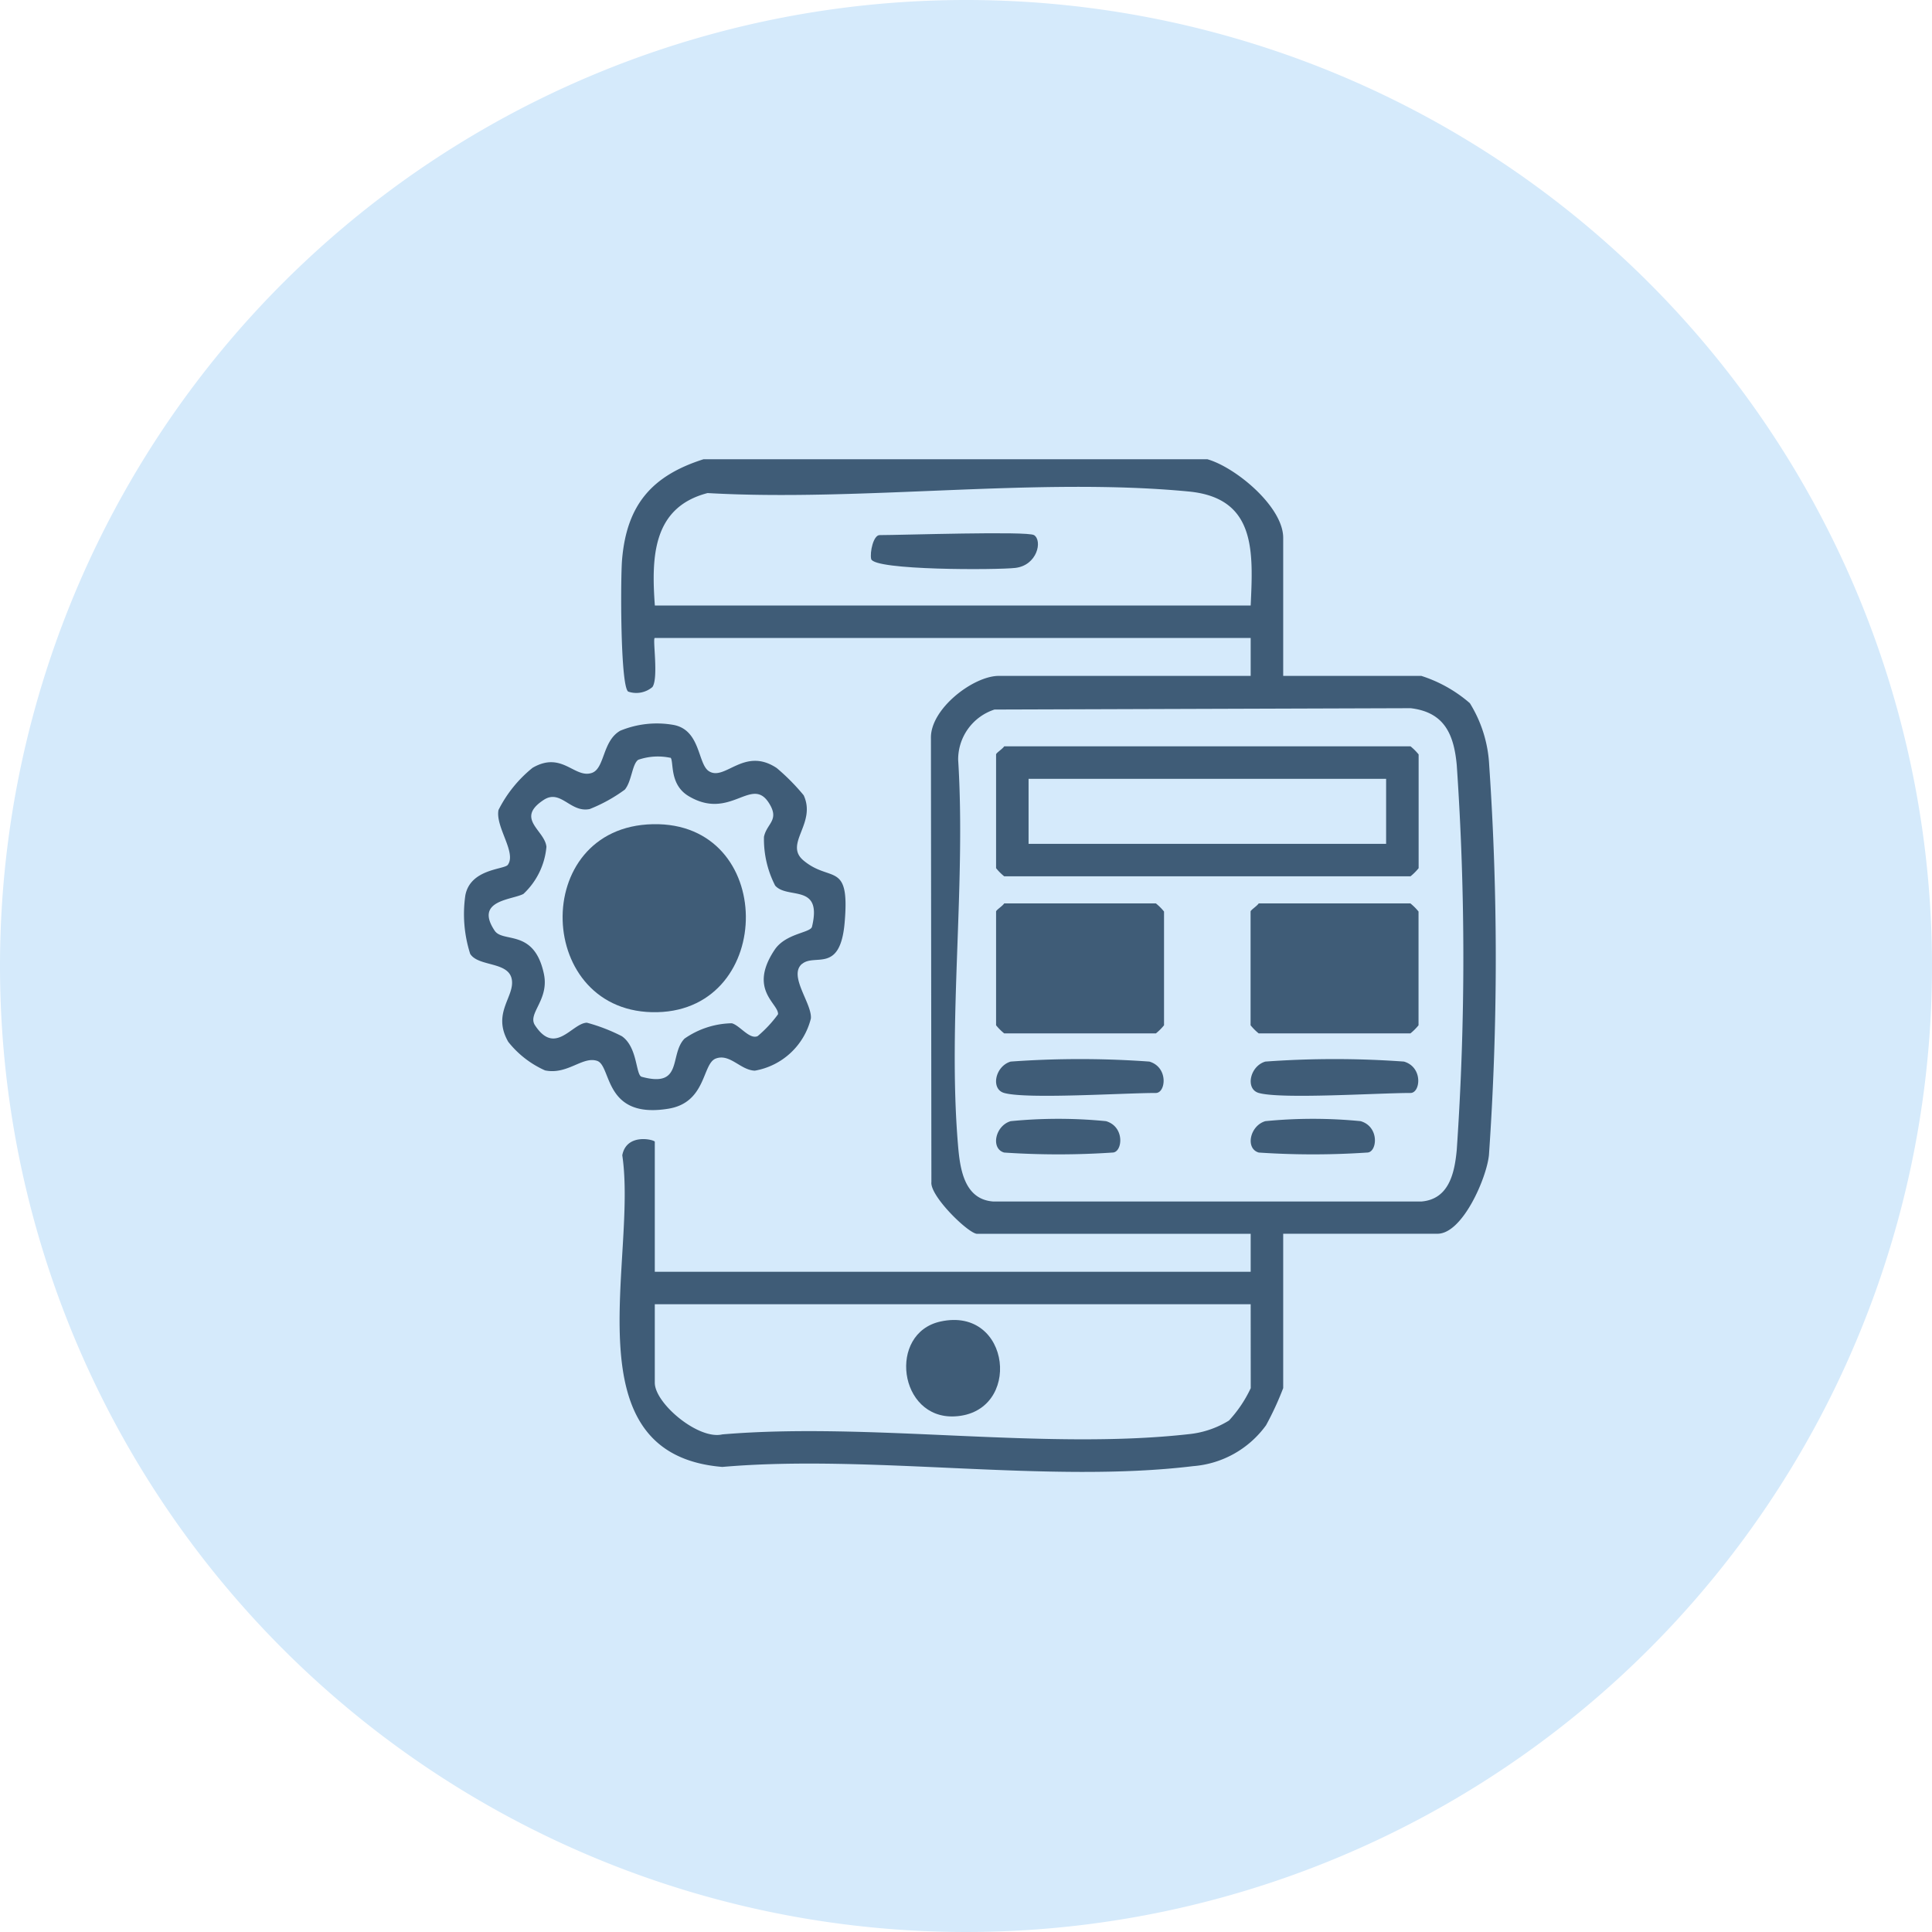
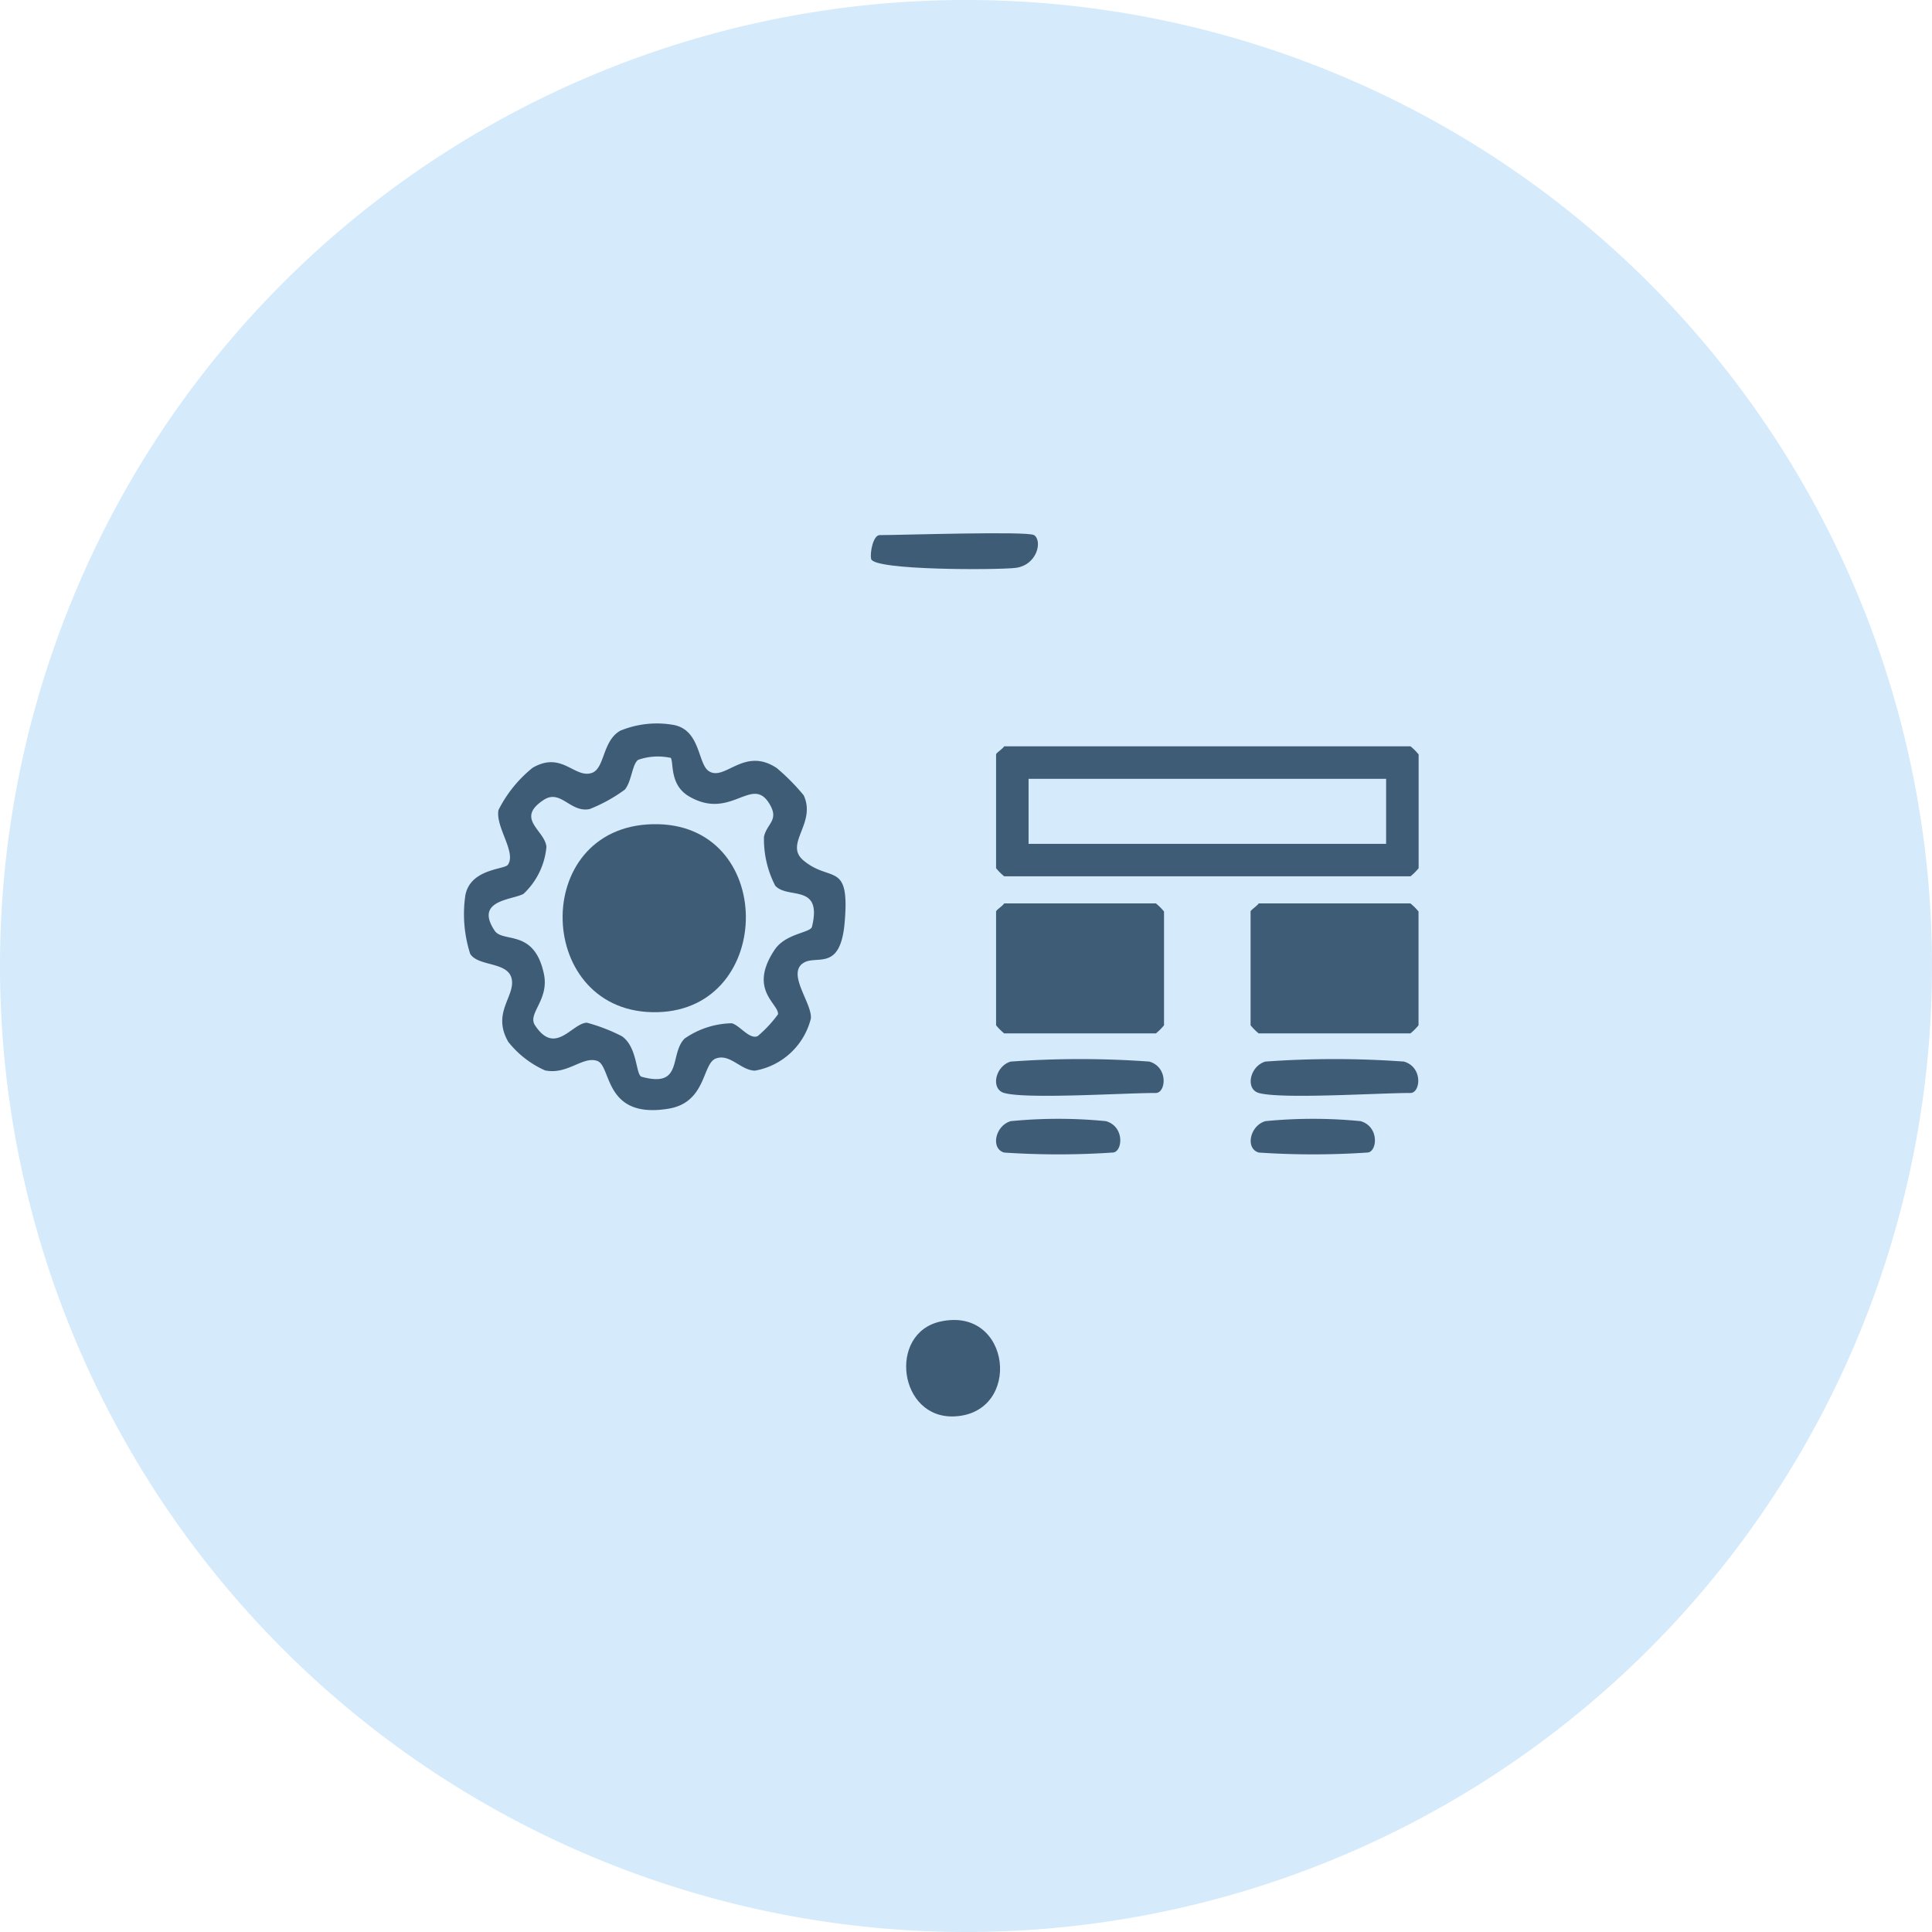
<svg xmlns="http://www.w3.org/2000/svg" width="100" height="100" viewBox="0 0 100 100">
  <defs>
    <clipPath id="clip-path">
      <rect id="Rectangle_4754" data-name="Rectangle 4754" width="53.4" height="52.415" fill="#3f5c77" />
    </clipPath>
  </defs>
  <g id="Group_6495" data-name="Group 6495" transform="translate(-648 -1380)">
    <path id="Path_16310" data-name="Path 16310" d="M50,0A50,50,0,1,1,0,50,50,50,0,0,1,50,0Z" transform="translate(648 1380)" fill="#d5eafb" />
    <g id="Group_11204" data-name="Group 11204" transform="translate(672.024 1403.77)">
      <g id="Group_11203" data-name="Group 11203" clip-path="url(#clip-path)">
-         <path id="Path_23637" data-name="Path 23637" d="M58.967,0c1.473.42,3.926,2.463,3.926,4.065v7.149h7.15a7.129,7.129,0,0,1,2.512,1.413,6.7,6.7,0,0,1,1,3.2,146.82,146.82,0,0,1-.013,20.193c-.117,1.173-1.363,4.068-2.661,4.068H62.893v7.99A15.671,15.671,0,0,1,62.006,50a5.146,5.146,0,0,1-3.771,2.117c-7.524.915-16.674-.627-24.373.041-7.981-.657-4.377-10.767-5.178-16.131.222-1.178,1.683-.8,1.683-.7v6.729H61.21V40.092H47.051c-.439,0-2.451-1.953-2.367-2.68l-.024-22.981c-.029-1.518,2.2-3.217,3.513-3.217H61.21V9.252H30.367c-.127,0,.206,2.072-.123,2.539a1.289,1.289,0,0,1-1.253.236c-.414-.279-.4-5.924-.316-6.851C28.919,2.357,30.217.849,32.891,0ZM61.21,7.57c.131-2.812.278-5.567-3.21-5.9-7.833-.751-16.938.535-24.9.081-2.845.737-2.914,3.309-2.73,5.821Zm-13.26,5.386a2.719,2.719,0,0,0-1.881,2.6c.407,6.449-.543,13.546-.01,19.915.1,1.227.307,2.834,1.818,2.948H70.057c1.413-.125,1.706-1.461,1.819-2.667a145.464,145.464,0,0,0,0-19.927c-.149-1.6-.647-2.734-2.388-2.939ZM61.21,43.736H30.367V47.8c0,1.071,2.257,2.968,3.494,2.674,7.655-.645,16.631.827,24.125-.01a4.88,4.88,0,0,0,2.1-.707,6.526,6.526,0,0,0,1.127-1.677Z" transform="translate(-20.499)" fill="#3f5c77" />
        <path id="Path_23638" data-name="Path 23638" d="M17.487,60.965c-.72.615.525,2.047.46,2.827a3.63,3.63,0,0,1-2.9,2.7c-.745-.023-1.288-.9-2.021-.627-.713.266-.477,2.289-2.475,2.6C7.215,69,7.641,66.241,6.885,65.986s-1.536.734-2.7.492A5.048,5.048,0,0,1,2.283,65c-.863-1.507.363-2.342.179-3.253s-1.728-.63-2.149-1.3a6.757,6.757,0,0,1-.251-3.029c.262-1.385,2.023-1.331,2.2-1.581C2.72,55.2,1.607,53.876,1.778,53a6.625,6.625,0,0,1,1.765-2.184c1.517-.88,2.158.554,3.055.269.689-.22.542-1.647,1.479-2.187a4.966,4.966,0,0,1,2.767-.3c1.4.267,1.242,2.021,1.824,2.393.836.535,1.822-1.286,3.512-.162a10.917,10.917,0,0,1,1.394,1.409c.676,1.462-1.038,2.515-.009,3.375,1.4,1.171,2.411,0,2.129,3.223-.232,2.653-1.545,1.57-2.206,2.135m-6.806-10.67a3.1,3.1,0,0,0-1.668.1c-.321.212-.338,1.123-.7,1.547A8.133,8.133,0,0,1,6.5,52.951c-1.007.209-1.5-1.058-2.39-.468-1.478.976.069,1.564.149,2.425a3.791,3.791,0,0,1-1.193,2.438c-.611.317-2.539.323-1.487,1.9.431.648,2.048-.119,2.548,2.234.289,1.358-.863,2.046-.461,2.661,1.051,1.607,1.913-.109,2.687-.131a9.182,9.182,0,0,1,1.812.7c.828.579.708,2.017,1.027,2.1,2.163.59,1.413-1.149,2.215-1.976a4.41,4.41,0,0,1,2.445-.795c.409.1.919.858,1.341.665a6.377,6.377,0,0,0,1.054-1.131c.041-.552-1.556-1.264-.18-3.331.576-.866,1.86-.877,1.938-1.2.546-2.269-1.267-1.4-1.907-2.129a5.259,5.259,0,0,1-.579-2.523c.146-.709.832-.857.249-1.763-.9-1.4-1.993.943-4.15-.346-1.026-.613-.746-1.83-.943-2" transform="translate(0 -34.845)" fill="#3f5c77" />
        <path id="Path_23639" data-name="Path 23639" d="M98.1,52.717h21.029a2.8,2.8,0,0,1,.421.421v5.887a2.8,2.8,0,0,1-.421.421H98.1a2.812,2.812,0,0,1-.421-.421V53.138c0-.077.328-.278.421-.421M117.867,54.4H99.361v3.364h18.506Z" transform="translate(-70.146 -37.858)" fill="#3f5c77" />
-         <path id="Path_23640" data-name="Path 23640" d="M98.1,81.562h7.851a2.8,2.8,0,0,1,.421.421V87.87a2.8,2.8,0,0,1-.421.421H98.1a2.812,2.812,0,0,1-.421-.421V81.983c0-.077.328-.278.421-.421m6.589,1.682h0Z" transform="translate(-70.146 -58.572)" fill="#3f5c77" />
+         <path id="Path_23640" data-name="Path 23640" d="M98.1,81.562h7.851a2.8,2.8,0,0,1,.421.421V87.87a2.8,2.8,0,0,1-.421.421H98.1a2.812,2.812,0,0,1-.421-.421V81.983c0-.077.328-.278.421-.421m6.589,1.682h0" transform="translate(-70.146 -58.572)" fill="#3f5c77" />
        <path id="Path_23641" data-name="Path 23641" d="M144.854,81.562H152.7a2.8,2.8,0,0,1,.421.421V87.87a2.8,2.8,0,0,1-.421.421h-7.851a2.813,2.813,0,0,1-.421-.421V81.983c0-.077.328-.278.421-.421" transform="translate(-103.722 -58.572)" fill="#3f5c77" />
        <path id="Path_23642" data-name="Path 23642" d="M98.1,111.906c-.711-.2-.466-1.389.338-1.625a49.922,49.922,0,0,1,7.175,0c1,.294.854,1.625.338,1.625-1.659,0-6.679.329-7.851,0" transform="translate(-70.148 -79.104)" fill="#3f5c77" />
        <path id="Path_23643" data-name="Path 23643" d="M144.855,111.906c-.711-.2-.466-1.389.338-1.625a49.922,49.922,0,0,1,7.175,0c1,.294.854,1.625.338,1.625-1.659,0-6.679.329-7.851,0" transform="translate(-103.723 -79.104)" fill="#3f5c77" />
        <path id="Path_23644" data-name="Path 23644" d="M98.1,122.868c-.711-.2-.466-1.389.338-1.625a25.183,25.183,0,0,1,4.932,0c1,.294.854,1.625.338,1.625a42.021,42.021,0,0,1-5.608,0" transform="translate(-70.148 -86.982)" fill="#3f5c77" />
        <path id="Path_23645" data-name="Path 23645" d="M144.855,122.868c-.711-.2-.466-1.389.338-1.625a25.183,25.183,0,0,1,4.932,0c1,.294.854,1.625.338,1.625a42.02,42.02,0,0,1-5.608,0" transform="translate(-103.723 -86.982)" fill="#3f5c77" />
        <path id="Path_23646" data-name="Path 23646" d="M82.933,158.137c3.675-.81,4.254,4.737.735,4.91-2.9.143-3.47-4.308-.735-4.91" transform="translate(-58.281 -113.505)" fill="#3f5c77" />
        <path id="Path_23647" data-name="Path 23647" d="M83.126,13.68c.45.29.169,1.566-.966,1.7-.941.11-7.332.133-7.463-.463-.075-.343.114-1.235.437-1.235,1.114,0,7.655-.216,7.991,0" transform="translate(-53.63 -9.755)" fill="#3f5c77" />
        <path id="Path_23648" data-name="Path 23648" d="M22.76,67.013c6.386-.132,6.361,9.579.235,9.73-6.349.156-6.661-9.6-.235-9.73" transform="translate(-12.988 -48.123)" fill="#3f5c77" />
      </g>
    </g>
  </g>
</svg>